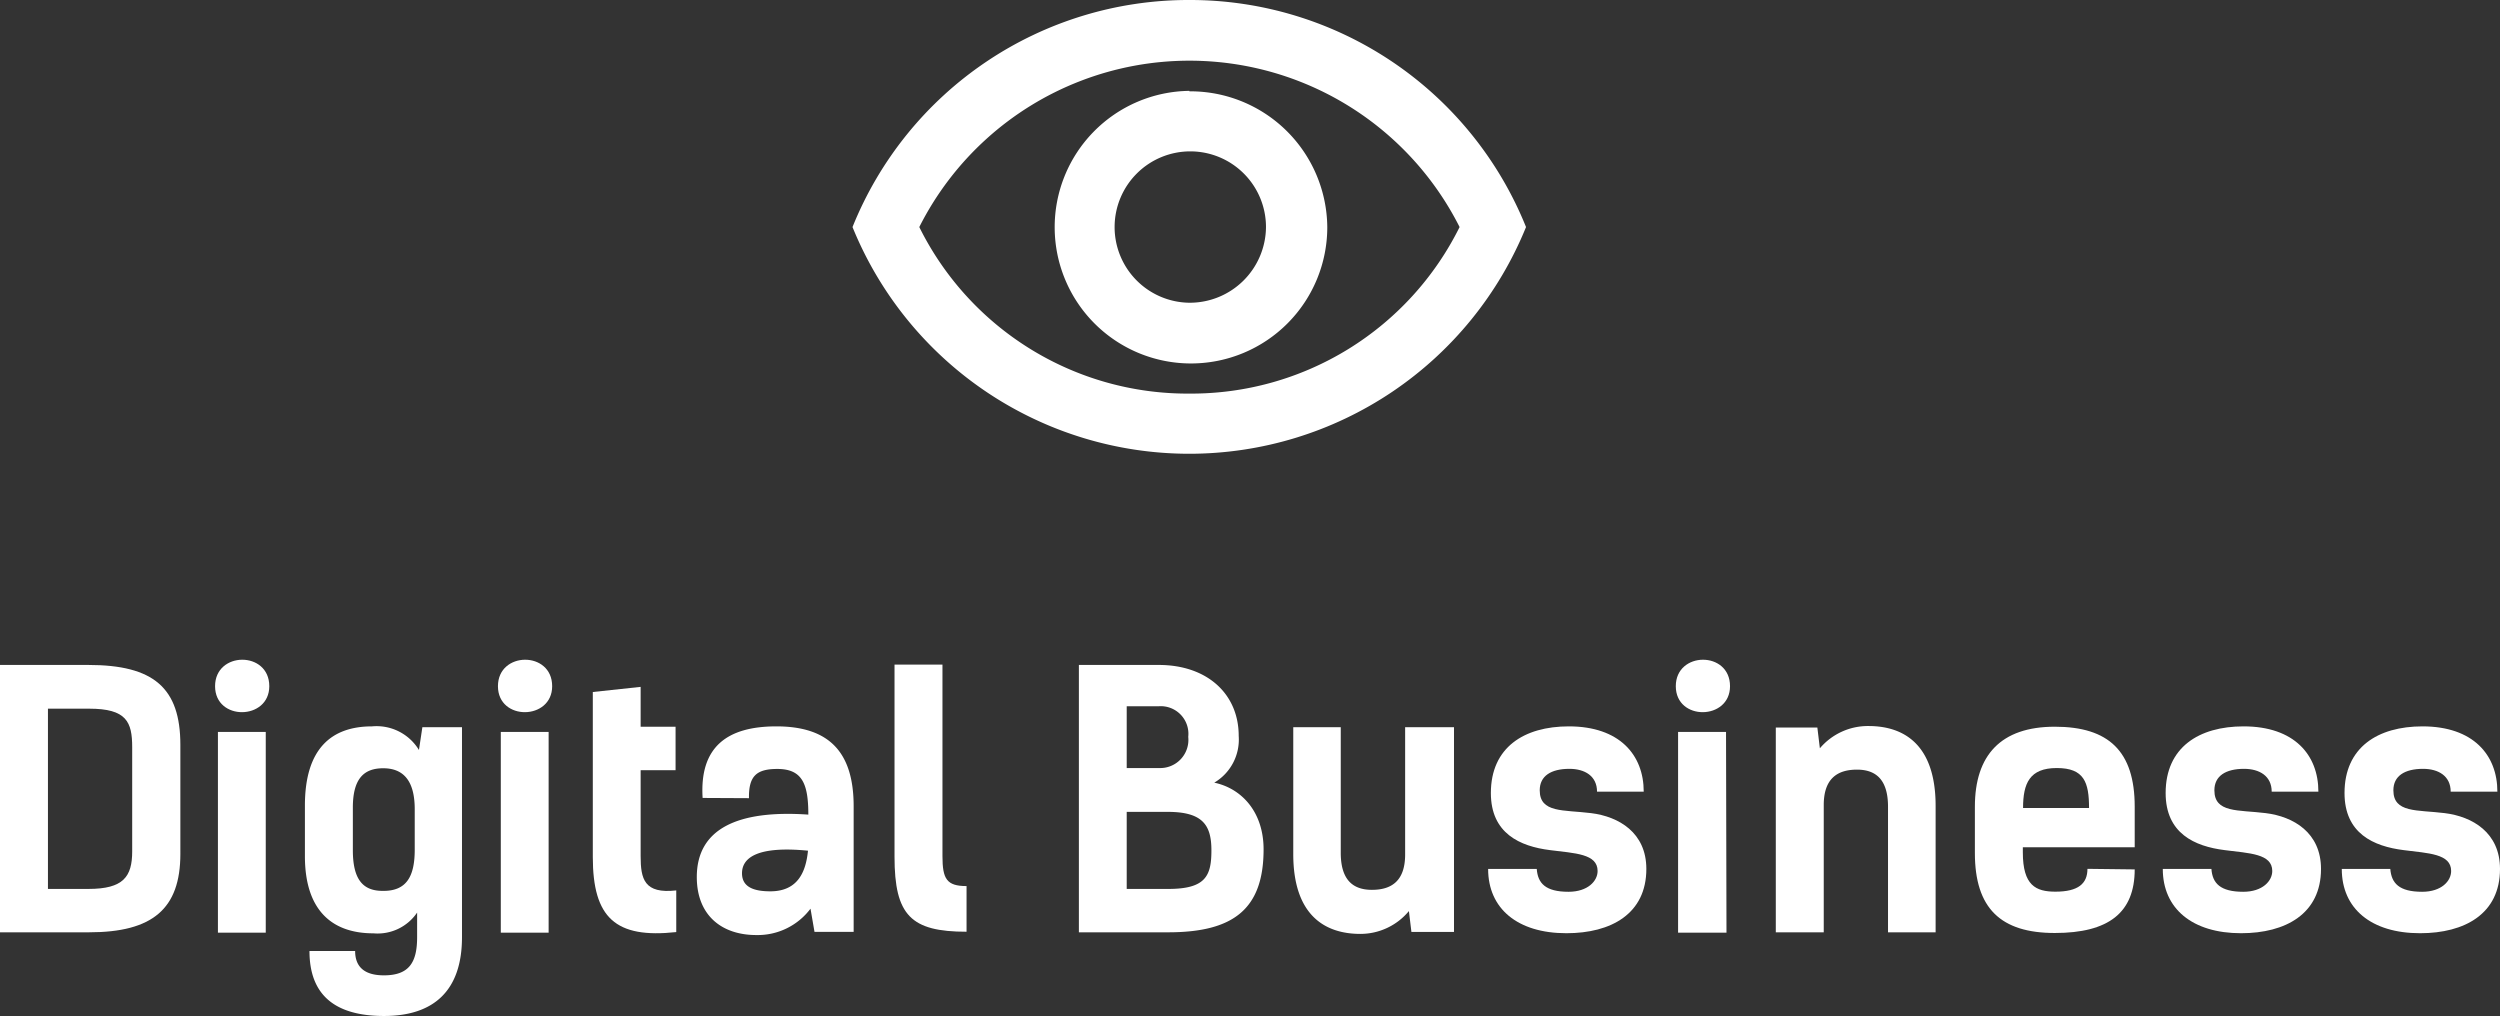
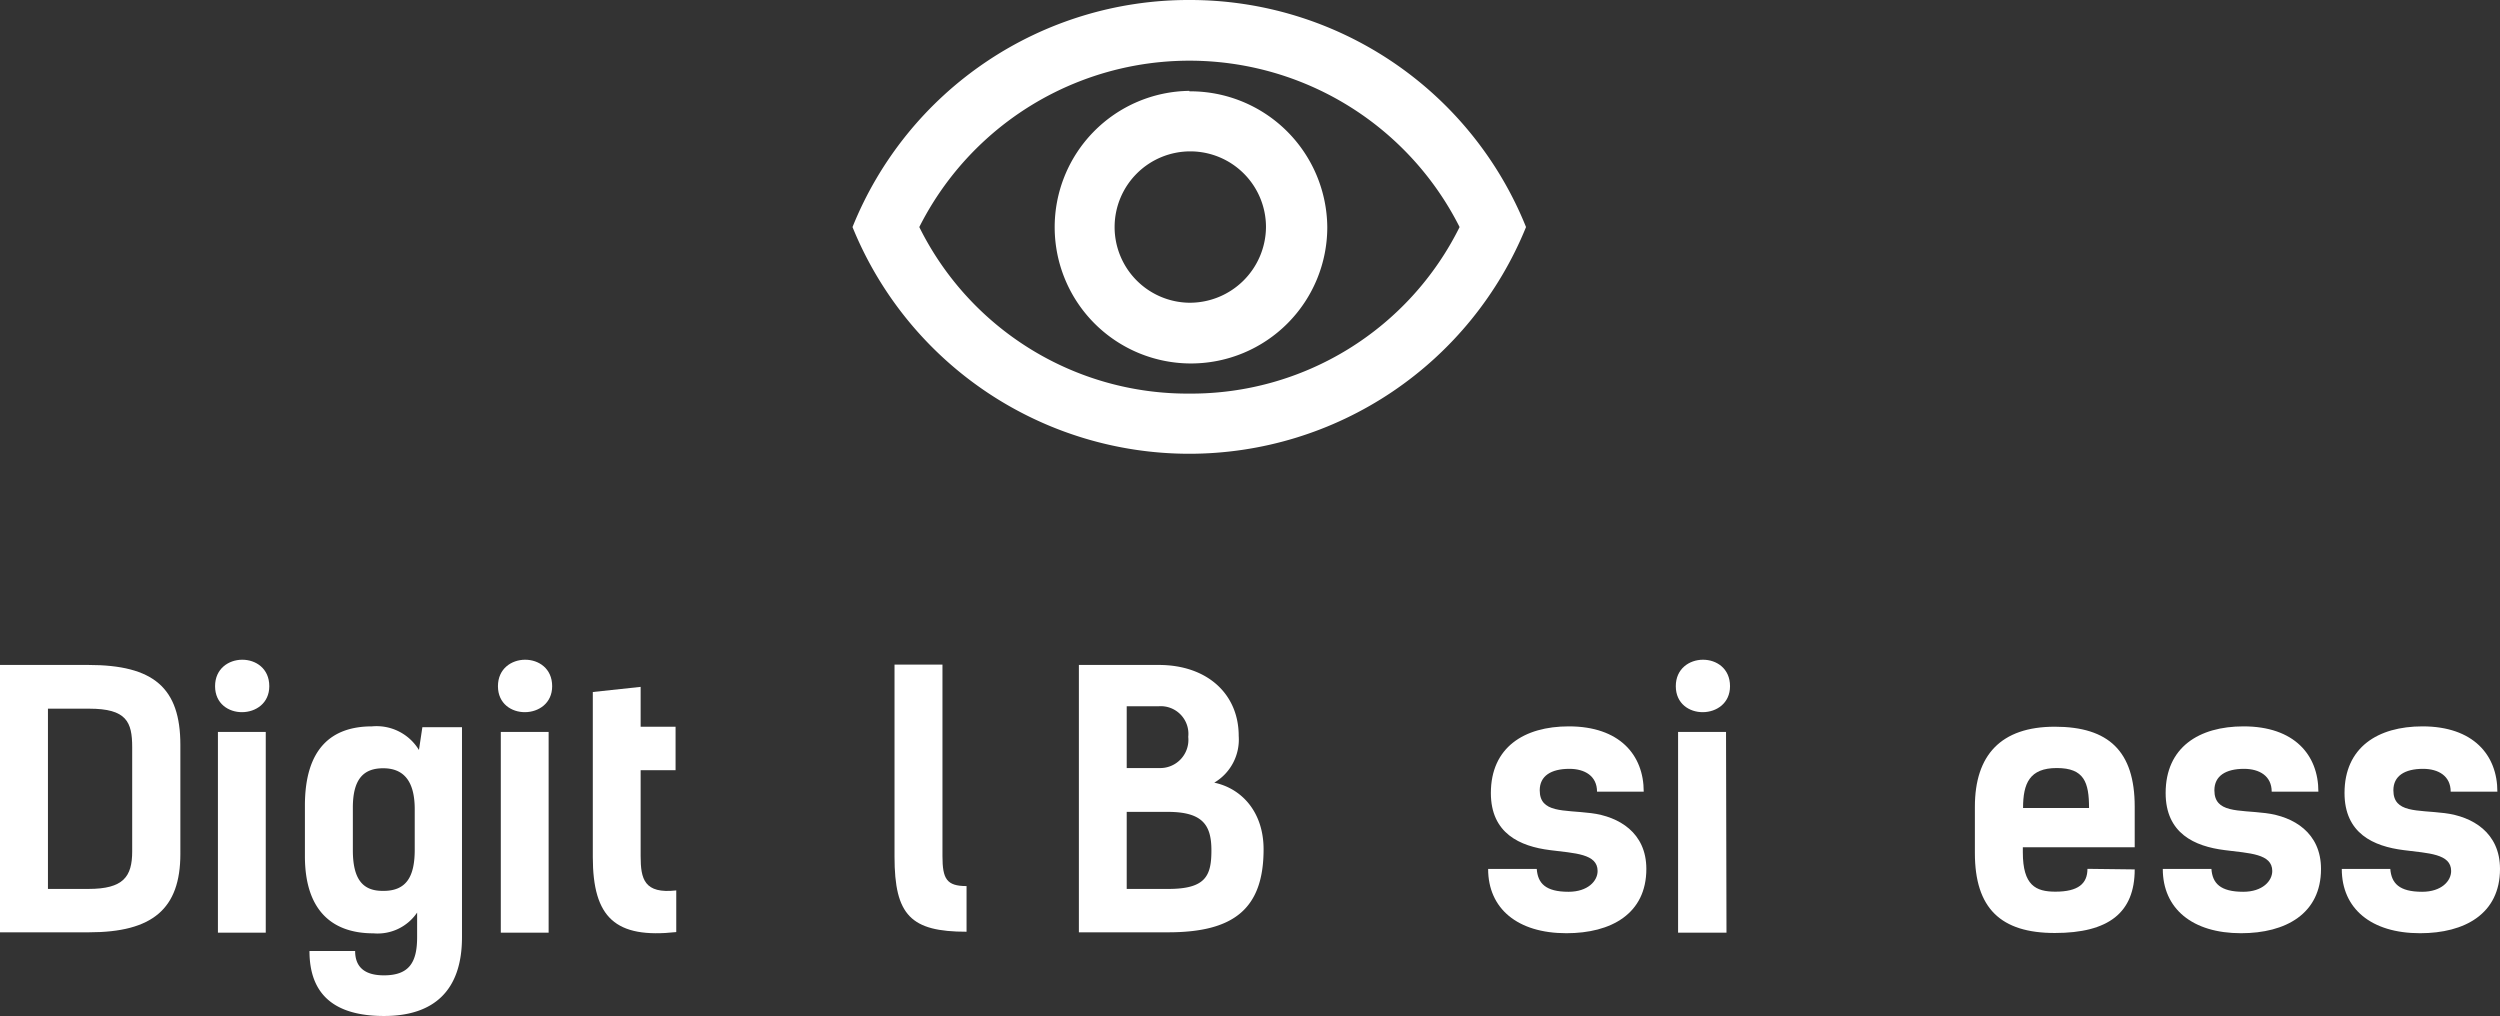
<svg xmlns="http://www.w3.org/2000/svg" id="Layer_1" data-name="Layer 1" viewBox="0 0 219 89">
  <rect x="0" y="0" width="219" height="89" fill="#333333" stroke="none" />
  <defs>
    <style>.cls-1{fill:#fff;}</style>
  </defs>
  <title>iconos</title>
  <path class="cls-1" d="M7.75,58.25c5.7,0,8.05,2,8.05,7V74.8c0,4.83-2.45,6.87-8,6.87H0V58.25Zm0,19.62c3.06,0,3.83-1.07,3.83-3.29V65.46c0-2.22-.49-3.38-3.77-3.38H4.2V77.87Z" />
  <path class="cls-1" d="M23.59,60.11c0,3-4.75,3.07-4.75,0S23.59,57,23.59,60.11ZM23.28,81.7H19.09V64.12h4.19Z" />
  <path class="cls-1" d="M26.71,75V70.57c0-5,2.33-6.94,5.88-6.94A4.34,4.34,0,0,1,36.7,65.7l.3-2h3.47v18.4C40.47,86.78,38,89,33.64,89s-6.53-1.89-6.53-5.69h4c0,1.4.83,2.13,2.52,2.13,2.2,0,2.91-1.12,2.91-3.34V79.94a4.18,4.18,0,0,1-3.83,1.82C29,81.76,26.71,79.66,26.71,75Zm9.62-.61v-3.5c0-2.06-.67-3.59-2.76-3.59-1.65,0-2.66.86-2.66,3.44v3.74c0,2.53.86,3.56,2.6,3.56C35.66,78.08,36.33,76.71,36.33,74.43Z" />
  <path class="cls-1" d="M48.37,60.11c0,3-4.75,3.07-4.75,0S48.37,57,48.37,60.11ZM48.06,81.7H43.87V64.12h4.19Z" />
  <path class="cls-1" d="M51.93,60.62l4.19-.45v3.49h3.06v3.81H56.12V75c0,2,.31,3.32,3.12,3v3.65c-5.32.58-7.31-1.25-7.31-6.57Z" />
-   <path class="cls-1" d="M61.55,69.9c-.28-4.47,2.14-6.27,6.46-6.27,4.71,0,6.77,2.35,6.77,7v11H71.35L71,79.6a5.78,5.78,0,0,1-4.75,2.31c-3,0-5.21-1.7-5.21-5.08,0-4.22,3.56-5.9,9.77-5.47,0-2.68-.52-4-2.72-4-1.84,0-2.51.64-2.48,2.56ZM65,76.5c0,1.19,1,1.58,2.48,1.58,2.45,0,3.12-1.76,3.3-3.56C66.48,74.1,65,75.07,65,76.5Z" />
  <path class="cls-1" d="M78.36,58.22h4.2V75c0,2,.37,2.62,2.11,2.62v4c-4.87,0-6.31-1.43-6.31-6.57Z" />
  <path class="cls-1" d="M94.51,58.25h7c4.26,0,7,2.56,7,6.21a4.38,4.38,0,0,1-2.14,4.1c2.45.52,4.32,2.62,4.32,5.84,0,5.26-2.67,7.27-8.36,7.27H94.51ZM98.7,77.87h3.65c3.28,0,3.77-1.16,3.77-3.38s-.77-3.37-3.83-3.37H98.7Zm0-16v5.41h2.82a2.47,2.47,0,0,0,2.57-2.73,2.42,2.42,0,0,0-2.6-2.68Z" />
-   <path class="cls-1" d="M127.37,81.64h-3.73l-.22-1.83a5.52,5.52,0,0,1-4.25,2c-3,0-5.88-1.52-5.88-7V63.7h4.16v11c0,2.31,1,3.25,2.73,3.25s2.91-.79,2.91-3.1V63.7h4.28Z" />
  <path class="cls-1" d="M139.9,69.35c0-1.37-1.07-2-2.42-2-1.62,0-2.6.63-2.6,1.88,0,2,2.08,1.7,4.5,2s4.84,1.7,4.84,4.89c0,3.93-3.09,5.63-7,5.63-4.29,0-6.86-2.16-6.86-5.63h4.26c.09,1.25.76,2,2.78,2,1.69,0,2.55-.94,2.55-1.82,0-1.52-2-1.55-4.17-1.83-2.63-.33-5.18-1.46-5.18-5,0-4,2.91-5.84,6.83-5.84,4.44,0,6.56,2.5,6.56,5.72Z" />
  <path class="cls-1" d="M151.55,60.11c0,3-4.75,3.07-4.75,0S151.55,57,151.55,60.11Zm-.31,21.59H147V64.12h4.2Z" />
-   <path class="cls-1" d="M155.56,63.73h3.64l.22,1.82a5.52,5.52,0,0,1,4.26-1.95c3,0,5.88,1.52,5.88,7V81.67h-4.17v-11c0-2.31-1-3.25-2.72-3.25s-2.91.79-2.91,3.1V81.67h-4.2Z" />
  <path class="cls-1" d="M187,76.16c0,3.78-2.27,5.57-7,5.57s-7-2.16-7-7V70.66c0-4.5,2.27-7,7-7s7,2.16,7,7v3.56h-9.8v.45c0,2.89,1.13,3.44,2.85,3.44,2,0,2.81-.7,2.81-2Zm-9.8-5.38H183c0-2.25-.43-3.5-2.82-3.5S177.22,68.62,177.22,70.78Z" />
  <path class="cls-1" d="M199,69.35c0-1.37-1.07-2-2.42-2-1.62,0-2.6.63-2.6,1.88,0,2,2.08,1.7,4.5,2s4.84,1.7,4.84,4.89c0,3.93-3.1,5.63-7,5.63-4.28,0-6.86-2.16-6.86-5.63h4.26c.09,1.25.77,2,2.79,2,1.68,0,2.54-.94,2.54-1.82,0-1.52-2-1.55-4.17-1.83-2.63-.33-5.17-1.46-5.17-5,0-4,2.91-5.84,6.83-5.84,4.44,0,6.55,2.5,6.55,5.72Z" />
  <path class="cls-1" d="M214.68,69.35c0-1.37-1.07-2-2.42-2-1.62,0-2.6.63-2.6,1.88,0,2,2.08,1.7,4.5,2s4.84,1.7,4.84,4.89c0,3.93-3.09,5.63-7,5.63-4.29,0-6.86-2.16-6.86-5.63h4.25c.1,1.25.77,2,2.79,2,1.69,0,2.54-.94,2.54-1.82,0-1.52-2-1.55-4.16-1.83-2.64-.33-5.18-1.46-5.18-5,0-4,2.91-5.84,6.83-5.84,4.44,0,6.56,2.5,6.56,5.72Z" />
  <path class="cls-1" d="M104.19,0A31.73,31.73,0,0,0,74.68,19.89a31.84,31.84,0,0,0,59,0A31.73,31.73,0,0,0,104.19,0Zm0,34.48A26.23,26.23,0,0,1,80.53,19.89a26.5,26.5,0,0,1,47.33,0A26.25,26.25,0,0,1,104.19,34.48Zm0-26.52a11.94,11.94,0,1,0,12.08,11.93A12,12,0,0,0,104.19,8Zm0,18.56a6.63,6.63,0,1,1,6.71-6.63A6.68,6.68,0,0,1,104.19,26.52Z" />
</svg>